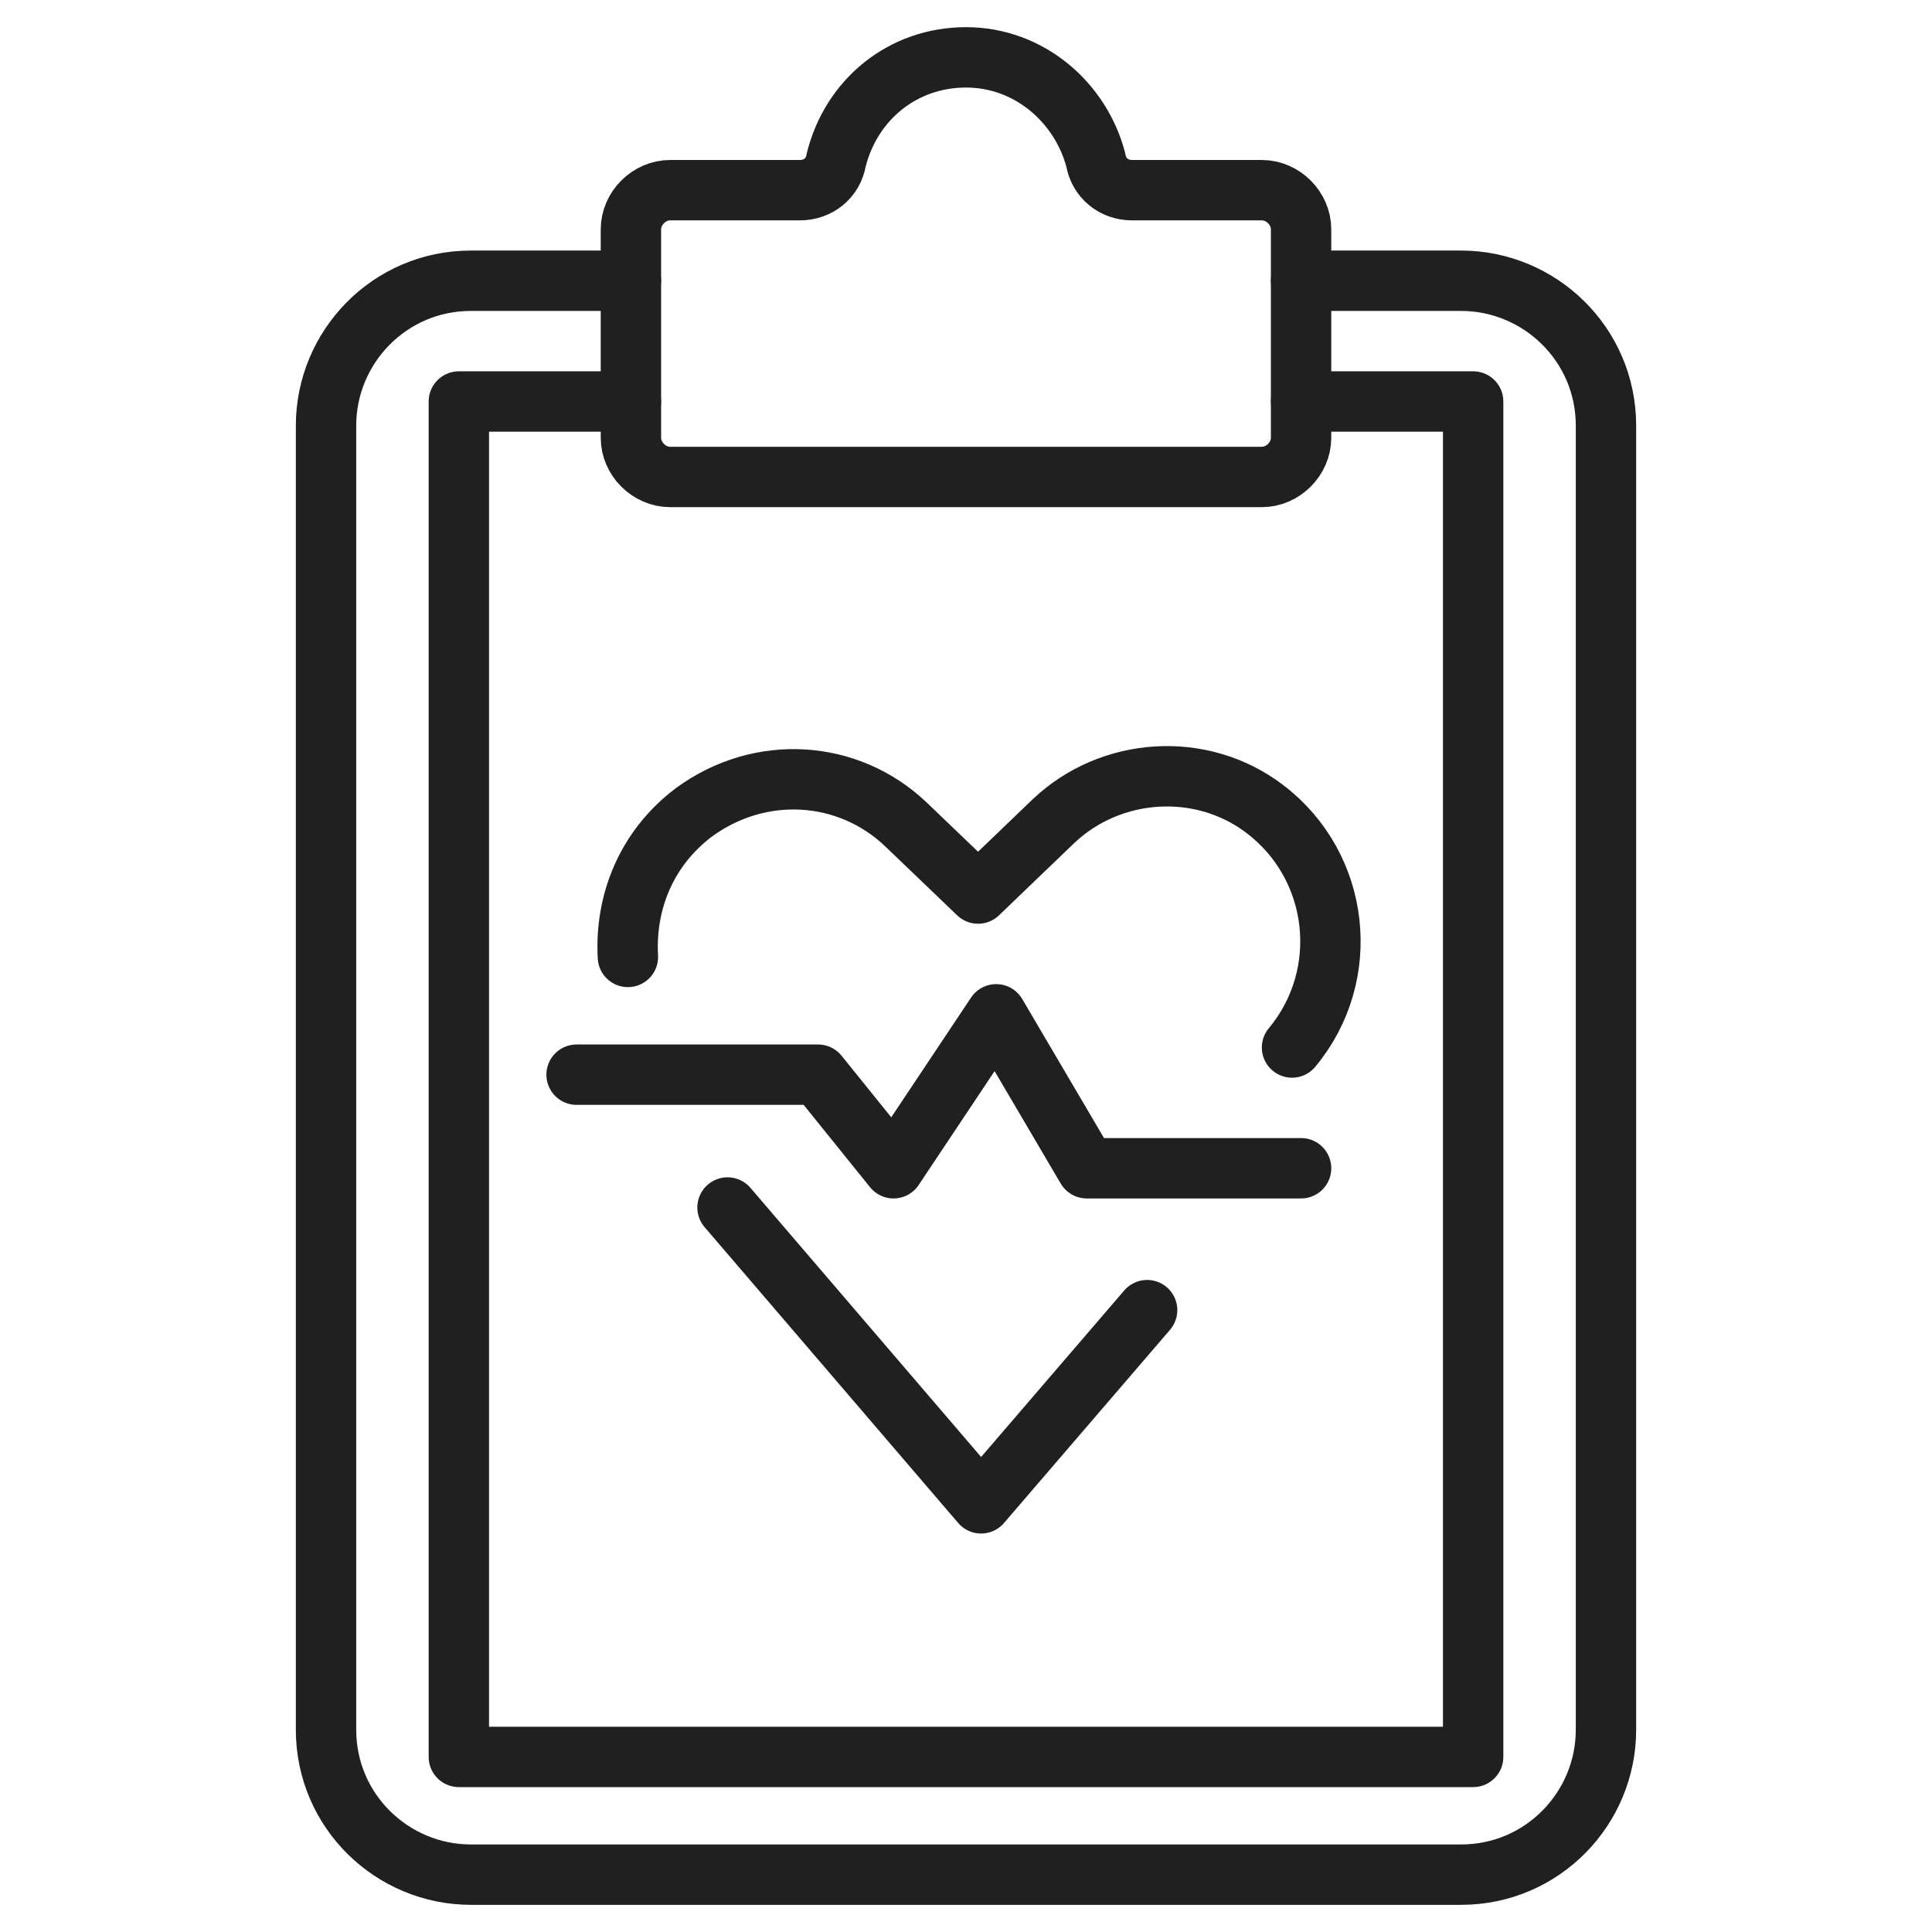
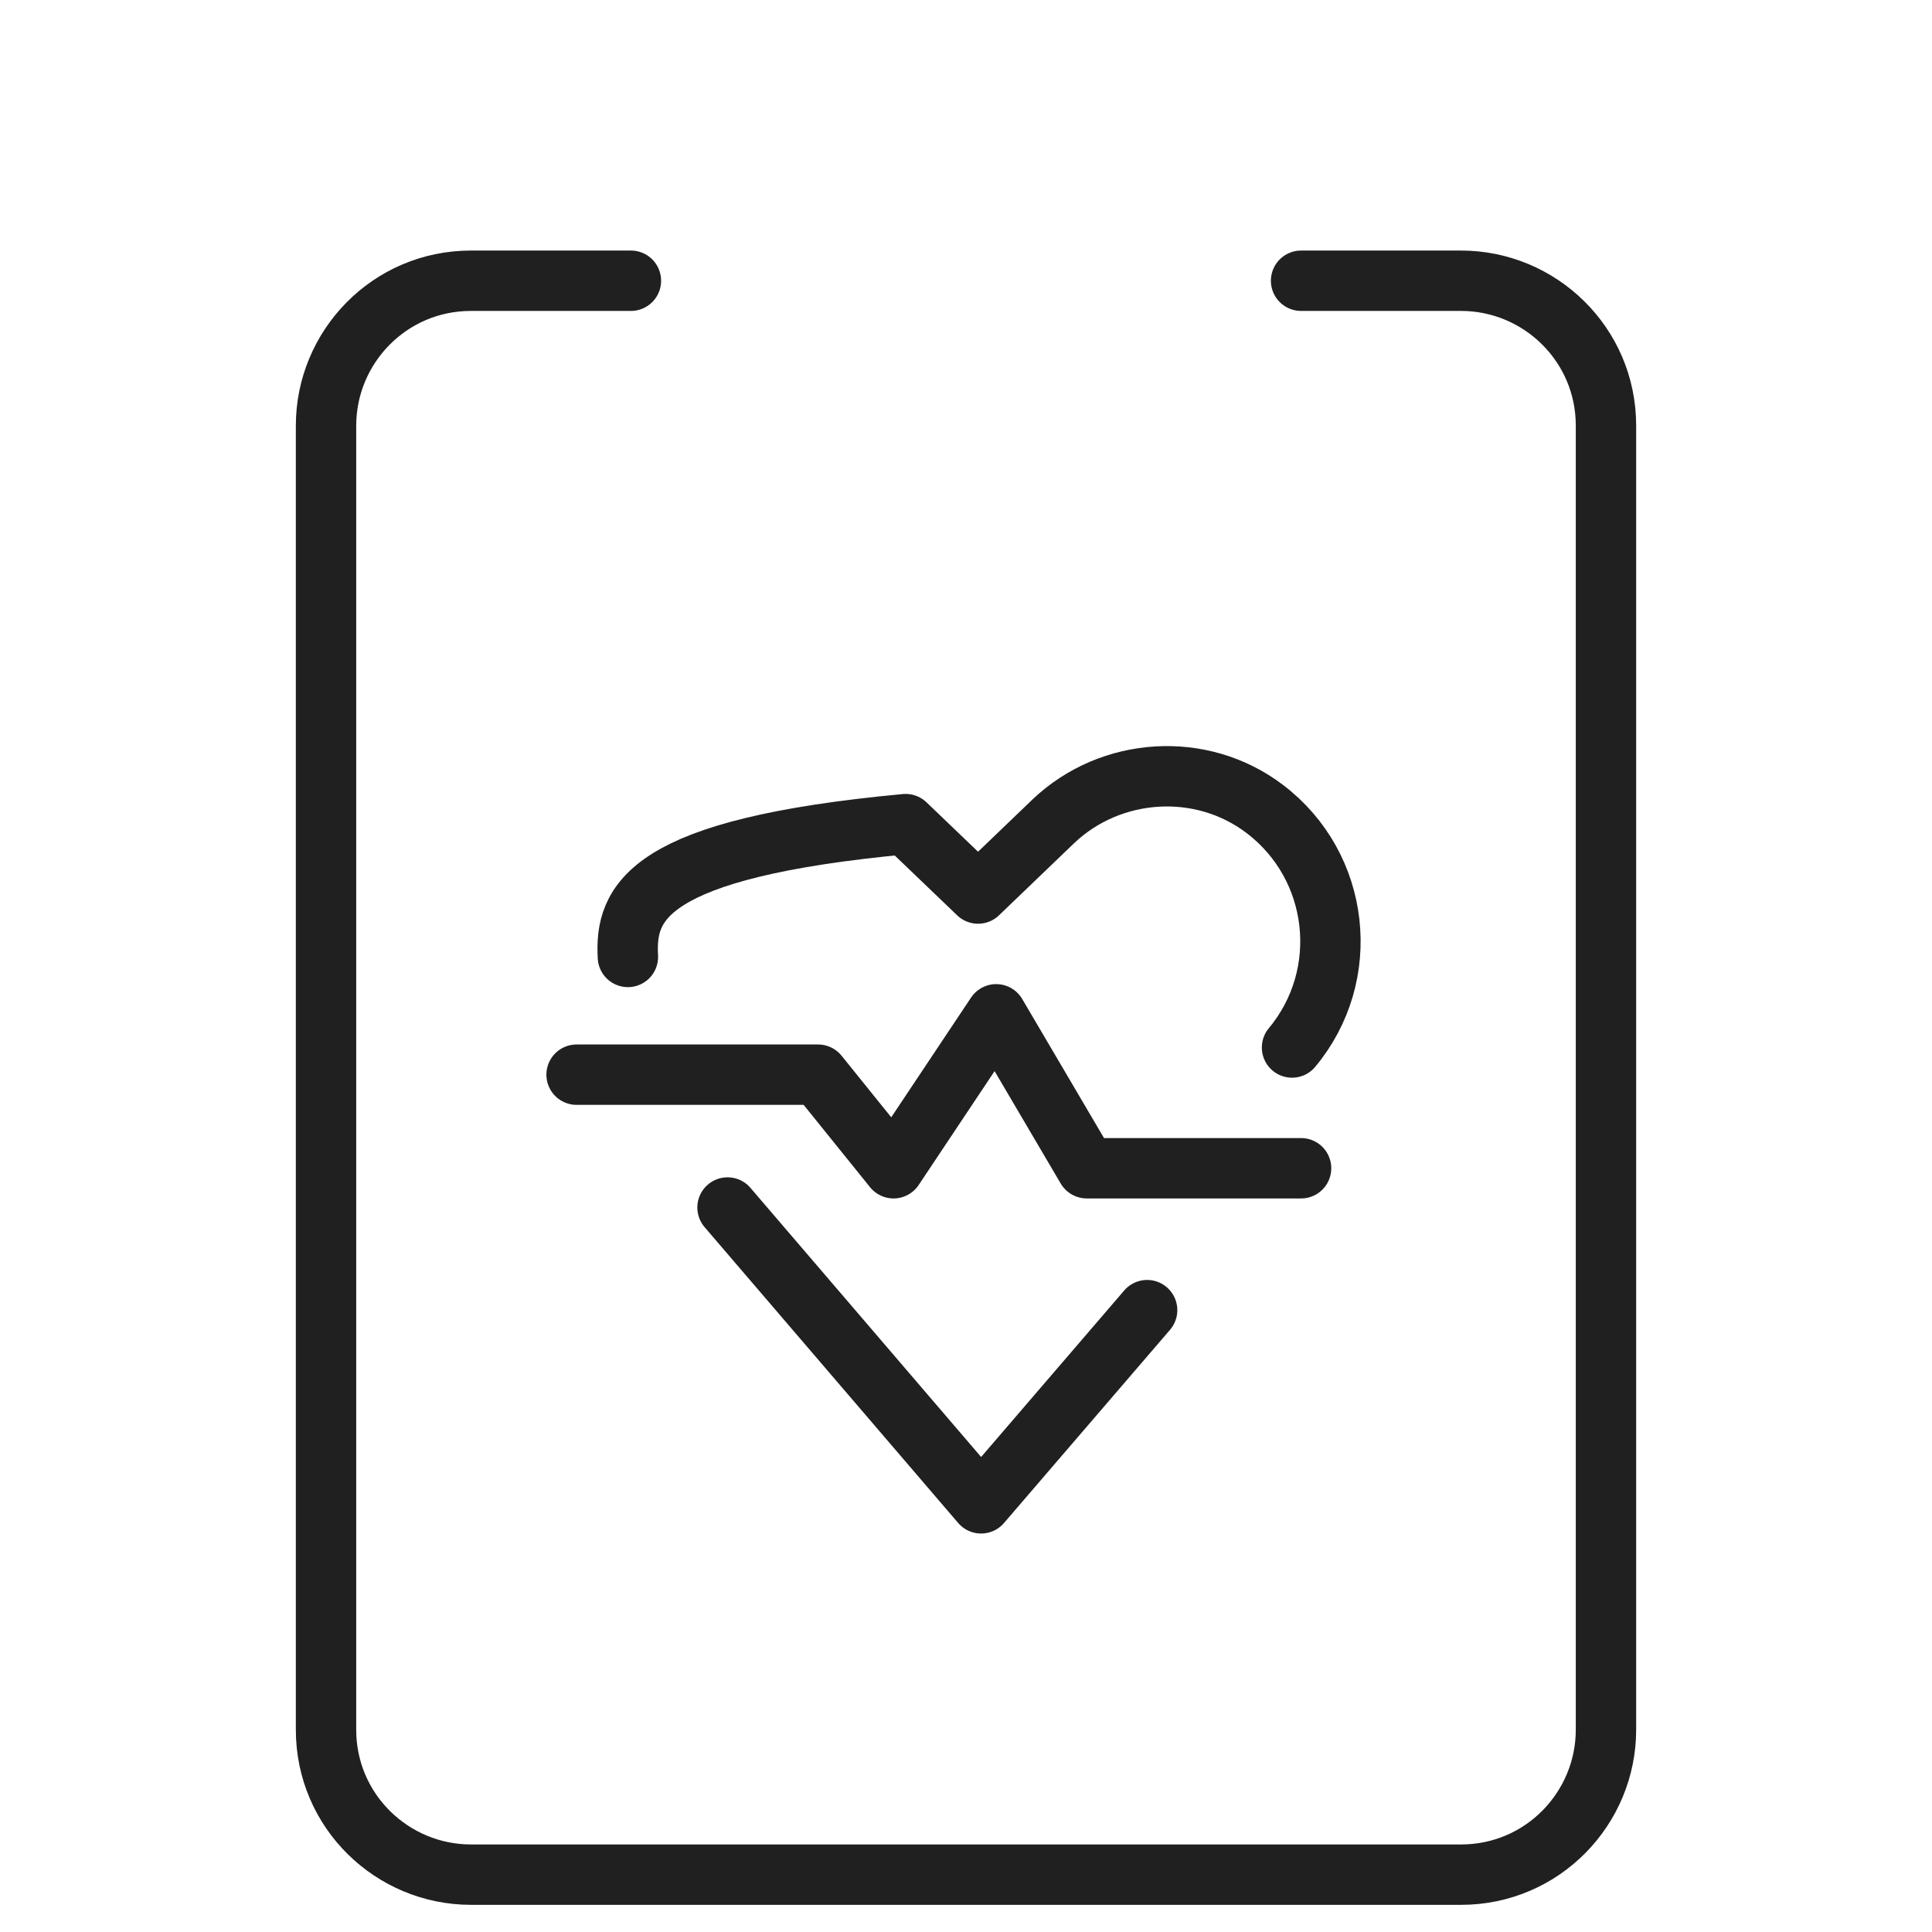
<svg xmlns="http://www.w3.org/2000/svg" width="64" height="64" viewBox="0 0 64 64" fill="none">
  <path d="M43.1 9.3H48.4C51 9.3 53.2 11.4 53.2 14.1V57.3C53.2 59.9 51.1 62.1 48.4 62.1H15.6C13 62.1 10.8 60 10.8 57.3V14.1C10.8 11.5 12.9 9.3 15.6 9.3H20.9" stroke="#202020" stroke-width="2" stroke-miterlimit="10" stroke-linecap="round" stroke-linejoin="round" />
-   <path d="M43.1 13.3H48.8V58.2H15.2V13.3H20.9" stroke="#202020" stroke-width="2" stroke-miterlimit="10" stroke-linecap="round" stroke-linejoin="round" />
-   <path d="M37.5 6.3C36.9 6.3 36.4 5.9 36.3 5.3C35.8 3.4 34.1 1.9 32 1.9C29.9 1.9 28.2 3.3 27.7 5.3C27.6 5.9 27.1 6.3 26.5 6.3H22.2C21.5 6.3 20.9 6.9 20.9 7.6V9.4V13.3V14.5C20.9 15.2 21.5 15.8 22.2 15.8H41.8C42.5 15.8 43.1 15.2 43.1 14.5V13.3V9.3V7.6C43.1 6.9 42.5 6.3 41.8 6.3H37.5Z" stroke="#202020" stroke-width="2" stroke-miterlimit="10" stroke-linecap="round" stroke-linejoin="round" />
-   <path d="M42.8 34.7C44.8 32.3 44.4 28.7 41.9 26.8C39.8 25.2 36.8 25.4 34.9 27.2L32.4 29.6L30 27.3C28.1 25.5 25.2 25.3 23 26.9C21.4 28.1 20.7 29.9 20.8 31.7" stroke="#202020" stroke-width="2" stroke-miterlimit="10" stroke-linecap="round" stroke-linejoin="round" />
+   <path d="M42.8 34.7C44.8 32.3 44.4 28.7 41.9 26.8C39.8 25.2 36.8 25.4 34.9 27.2L32.4 29.6L30 27.3C21.4 28.1 20.7 29.9 20.8 31.7" stroke="#202020" stroke-width="2" stroke-miterlimit="10" stroke-linecap="round" stroke-linejoin="round" />
  <path d="M24.1 40L32.5 49.8L38 43.4" stroke="#202020" stroke-width="2" stroke-miterlimit="10" stroke-linecap="round" stroke-linejoin="round" />
  <path d="M19.1 35.6H27.1L29.6 38.7L33 33.6L36 38.7H43.1" stroke="#202020" stroke-width="2" stroke-miterlimit="10" stroke-linecap="round" stroke-linejoin="round" />
</svg>